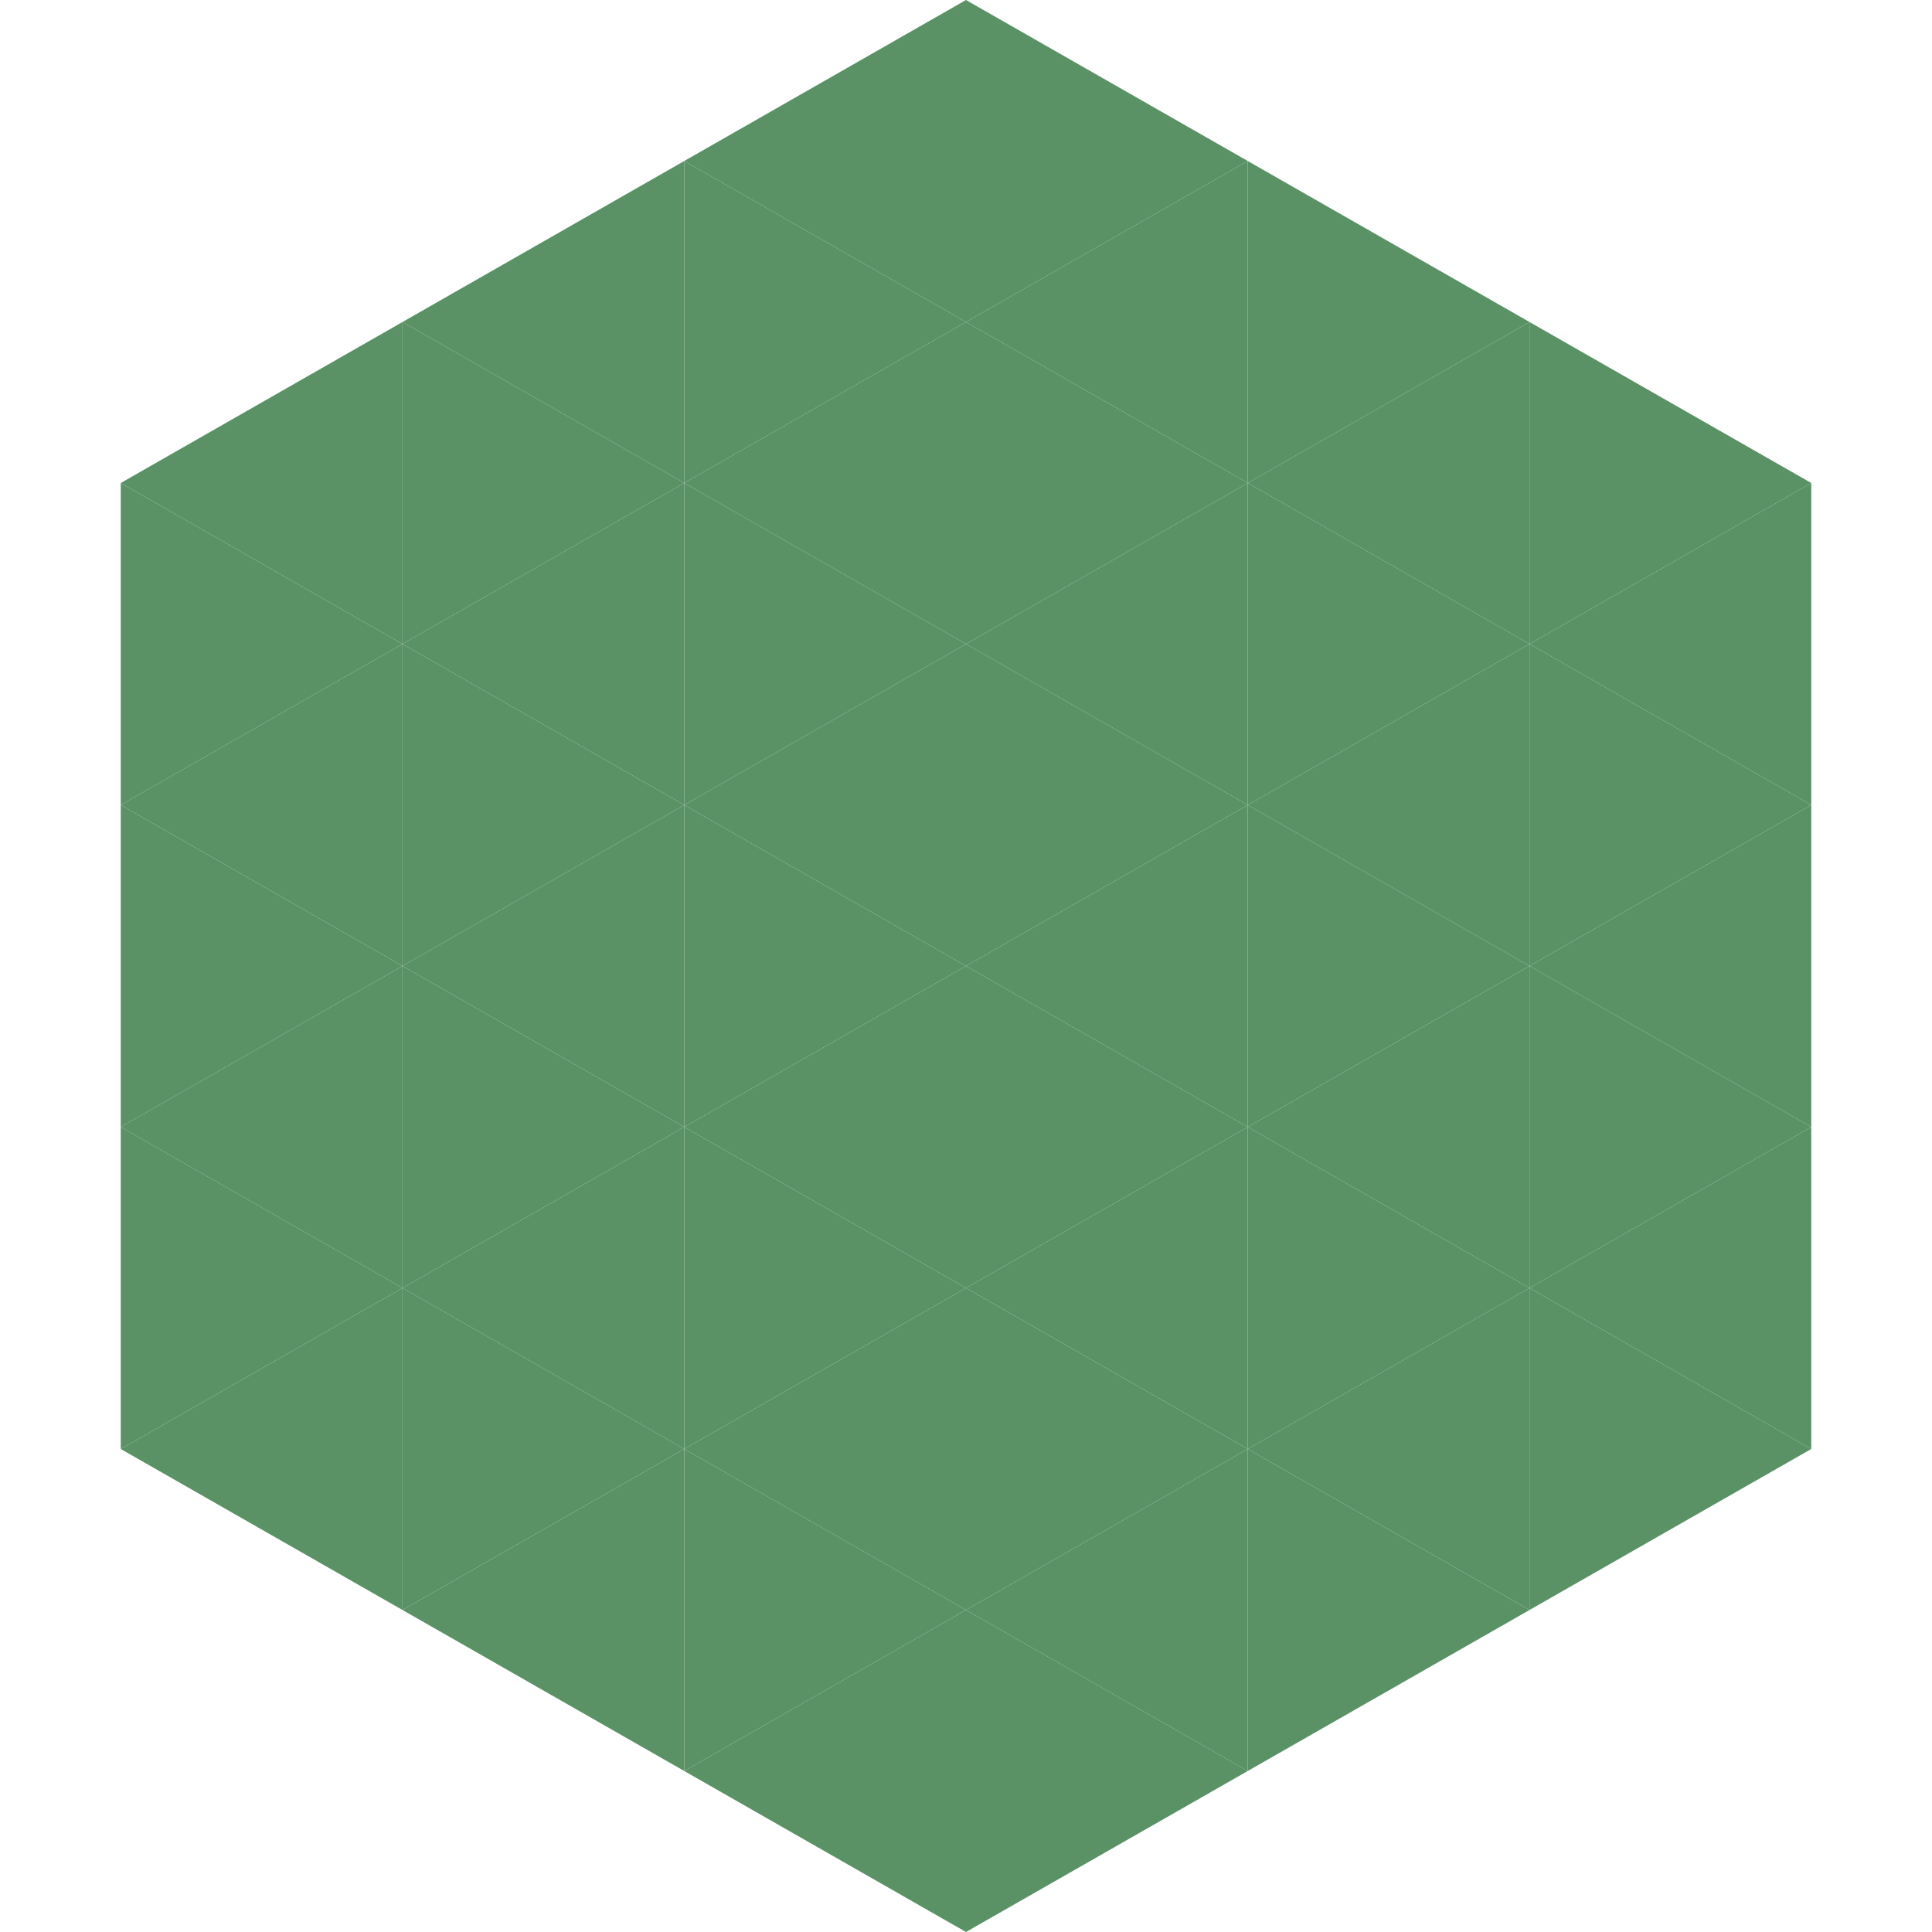
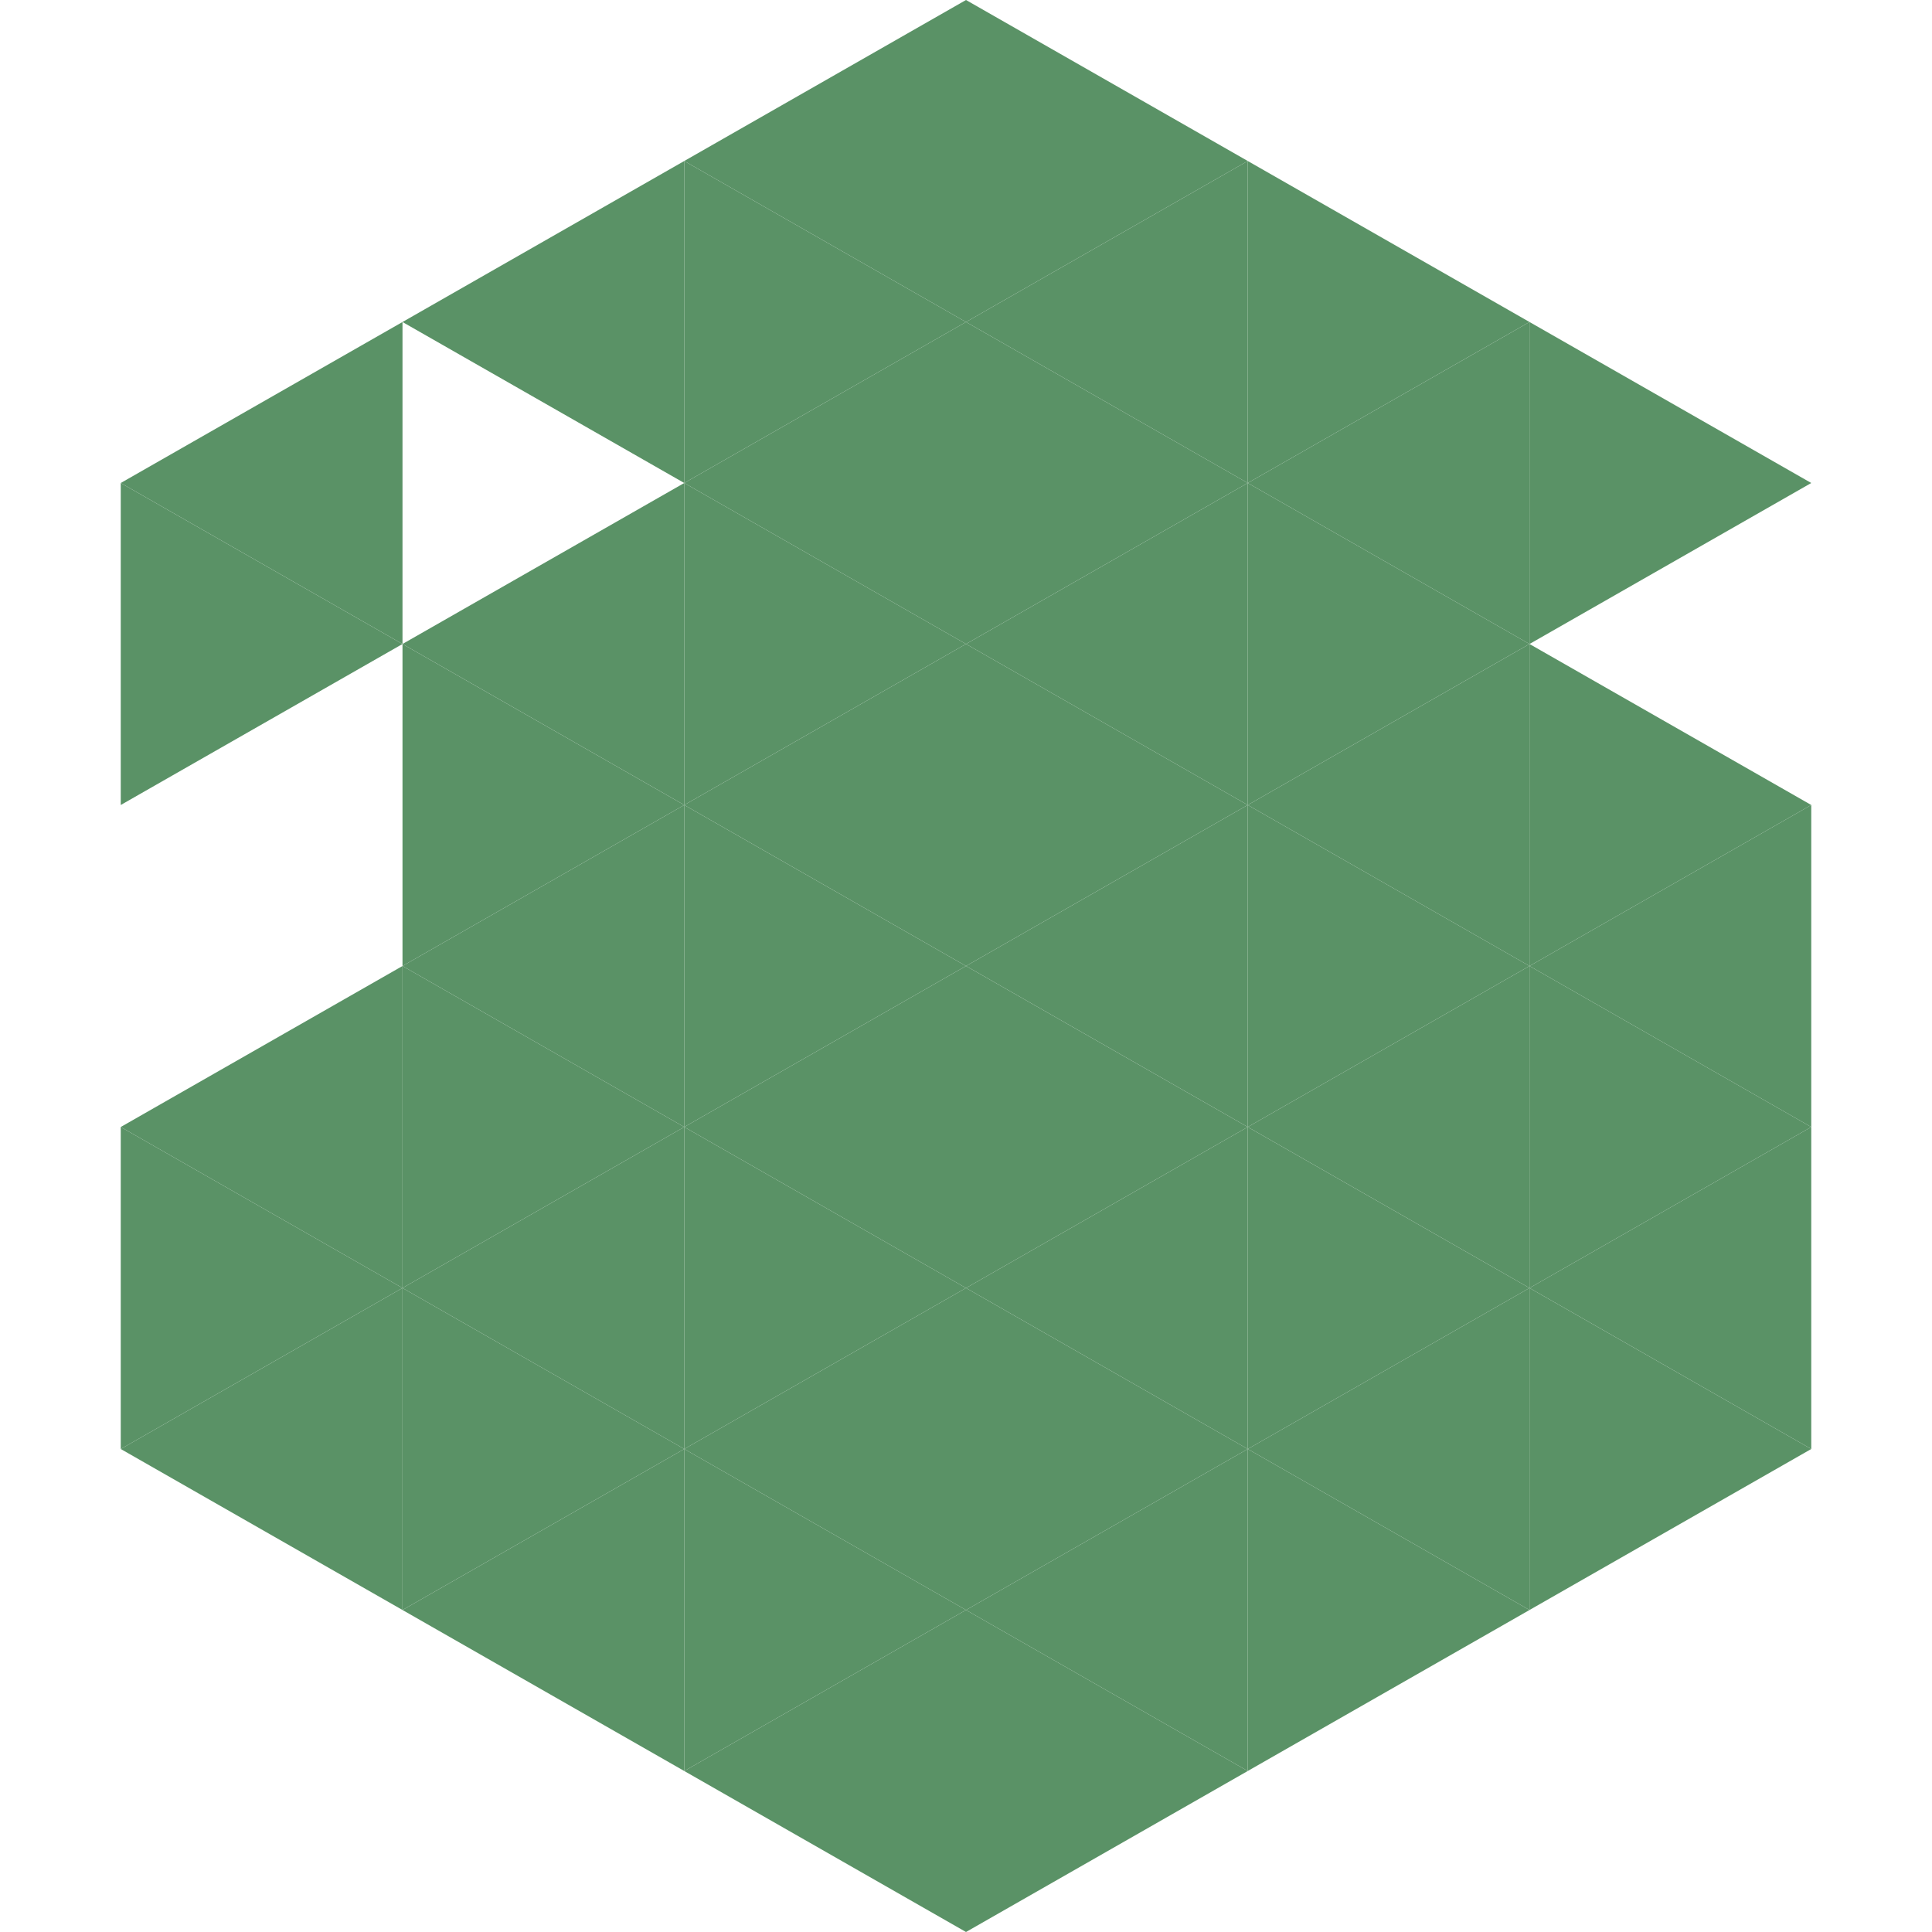
<svg xmlns="http://www.w3.org/2000/svg" width="240" height="240">
  <polygon points="50,40 15,60 50,80" style="fill:rgb(90,146,102)" />
  <polygon points="190,40 225,60 190,80" style="fill:rgb(90,146,102)" />
  <polygon points="15,60 50,80 15,100" style="fill:rgb(90,146,102)" />
-   <polygon points="225,60 190,80 225,100" style="fill:rgb(90,146,102)" />
-   <polygon points="50,80 15,100 50,120" style="fill:rgb(90,146,102)" />
  <polygon points="190,80 225,100 190,120" style="fill:rgb(90,146,102)" />
-   <polygon points="15,100 50,120 15,140" style="fill:rgb(90,146,102)" />
  <polygon points="225,100 190,120 225,140" style="fill:rgb(90,146,102)" />
  <polygon points="50,120 15,140 50,160" style="fill:rgb(90,146,102)" />
  <polygon points="190,120 225,140 190,160" style="fill:rgb(90,146,102)" />
  <polygon points="15,140 50,160 15,180" style="fill:rgb(90,146,102)" />
  <polygon points="225,140 190,160 225,180" style="fill:rgb(90,146,102)" />
  <polygon points="50,160 15,180 50,200" style="fill:rgb(90,146,102)" />
  <polygon points="190,160 225,180 190,200" style="fill:rgb(90,146,102)" />
  <polygon points="15,180 50,200 15,220" style="fill:rgb(255,255,255); fill-opacity:0" />
  <polygon points="225,180 190,200 225,220" style="fill:rgb(255,255,255); fill-opacity:0" />
  <polygon points="50,0 85,20 50,40" style="fill:rgb(255,255,255); fill-opacity:0" />
  <polygon points="190,0 155,20 190,40" style="fill:rgb(255,255,255); fill-opacity:0" />
  <polygon points="85,20 50,40 85,60" style="fill:rgb(90,146,102)" />
  <polygon points="155,20 190,40 155,60" style="fill:rgb(90,146,102)" />
-   <polygon points="50,40 85,60 50,80" style="fill:rgb(90,146,102)" />
  <polygon points="190,40 155,60 190,80" style="fill:rgb(90,146,102)" />
  <polygon points="85,60 50,80 85,100" style="fill:rgb(90,146,102)" />
  <polygon points="155,60 190,80 155,100" style="fill:rgb(90,146,102)" />
  <polygon points="50,80 85,100 50,120" style="fill:rgb(90,146,102)" />
  <polygon points="190,80 155,100 190,120" style="fill:rgb(90,146,102)" />
  <polygon points="85,100 50,120 85,140" style="fill:rgb(90,146,102)" />
  <polygon points="155,100 190,120 155,140" style="fill:rgb(90,146,102)" />
  <polygon points="50,120 85,140 50,160" style="fill:rgb(90,146,102)" />
  <polygon points="190,120 155,140 190,160" style="fill:rgb(90,146,102)" />
  <polygon points="85,140 50,160 85,180" style="fill:rgb(90,146,102)" />
  <polygon points="155,140 190,160 155,180" style="fill:rgb(90,146,102)" />
  <polygon points="50,160 85,180 50,200" style="fill:rgb(90,146,102)" />
  <polygon points="190,160 155,180 190,200" style="fill:rgb(90,146,102)" />
  <polygon points="85,180 50,200 85,220" style="fill:rgb(90,146,102)" />
  <polygon points="155,180 190,200 155,220" style="fill:rgb(90,146,102)" />
  <polygon points="120,0 85,20 120,40" style="fill:rgb(90,146,102)" />
  <polygon points="120,0 155,20 120,40" style="fill:rgb(90,146,102)" />
  <polygon points="85,20 120,40 85,60" style="fill:rgb(90,146,102)" />
  <polygon points="155,20 120,40 155,60" style="fill:rgb(90,146,102)" />
  <polygon points="120,40 85,60 120,80" style="fill:rgb(90,146,102)" />
  <polygon points="120,40 155,60 120,80" style="fill:rgb(90,146,102)" />
  <polygon points="85,60 120,80 85,100" style="fill:rgb(90,146,102)" />
  <polygon points="155,60 120,80 155,100" style="fill:rgb(90,146,102)" />
  <polygon points="120,80 85,100 120,120" style="fill:rgb(90,146,102)" />
  <polygon points="120,80 155,100 120,120" style="fill:rgb(90,146,102)" />
  <polygon points="85,100 120,120 85,140" style="fill:rgb(90,146,102)" />
  <polygon points="155,100 120,120 155,140" style="fill:rgb(90,146,102)" />
  <polygon points="120,120 85,140 120,160" style="fill:rgb(90,146,102)" />
  <polygon points="120,120 155,140 120,160" style="fill:rgb(90,146,102)" />
  <polygon points="85,140 120,160 85,180" style="fill:rgb(90,146,102)" />
  <polygon points="155,140 120,160 155,180" style="fill:rgb(90,146,102)" />
  <polygon points="120,160 85,180 120,200" style="fill:rgb(90,146,102)" />
  <polygon points="120,160 155,180 120,200" style="fill:rgb(90,146,102)" />
  <polygon points="85,180 120,200 85,220" style="fill:rgb(90,146,102)" />
  <polygon points="155,180 120,200 155,220" style="fill:rgb(90,146,102)" />
  <polygon points="120,200 85,220 120,240" style="fill:rgb(90,146,102)" />
  <polygon points="120,200 155,220 120,240" style="fill:rgb(90,146,102)" />
  <polygon points="85,220 120,240 85,260" style="fill:rgb(255,255,255); fill-opacity:0" />
  <polygon points="155,220 120,240 155,260" style="fill:rgb(255,255,255); fill-opacity:0" />
</svg>